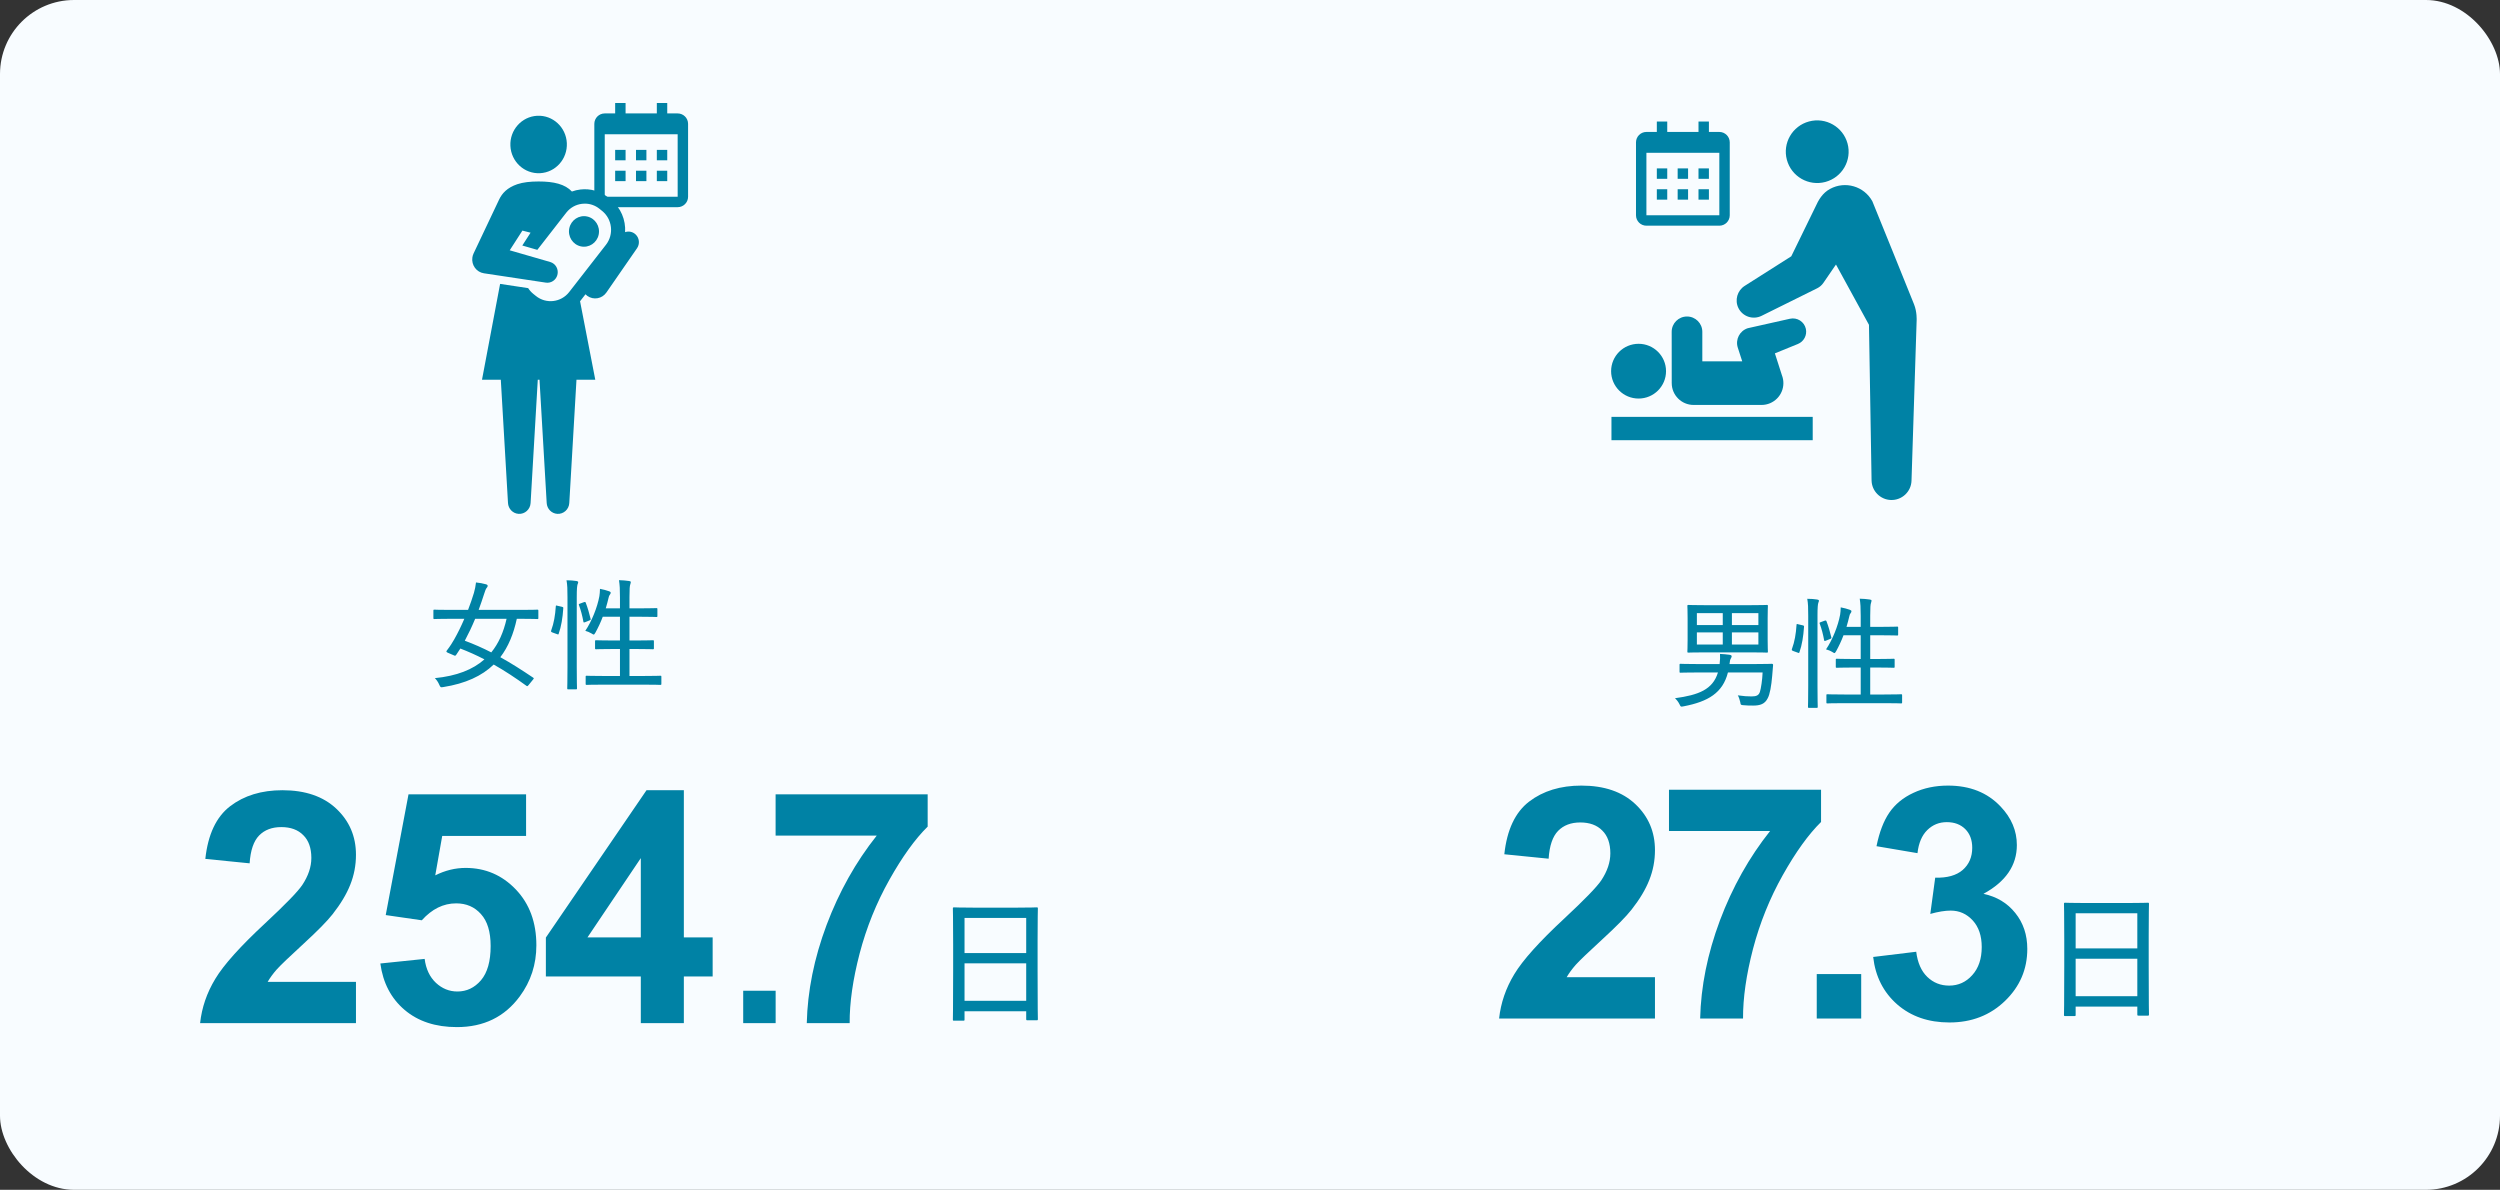
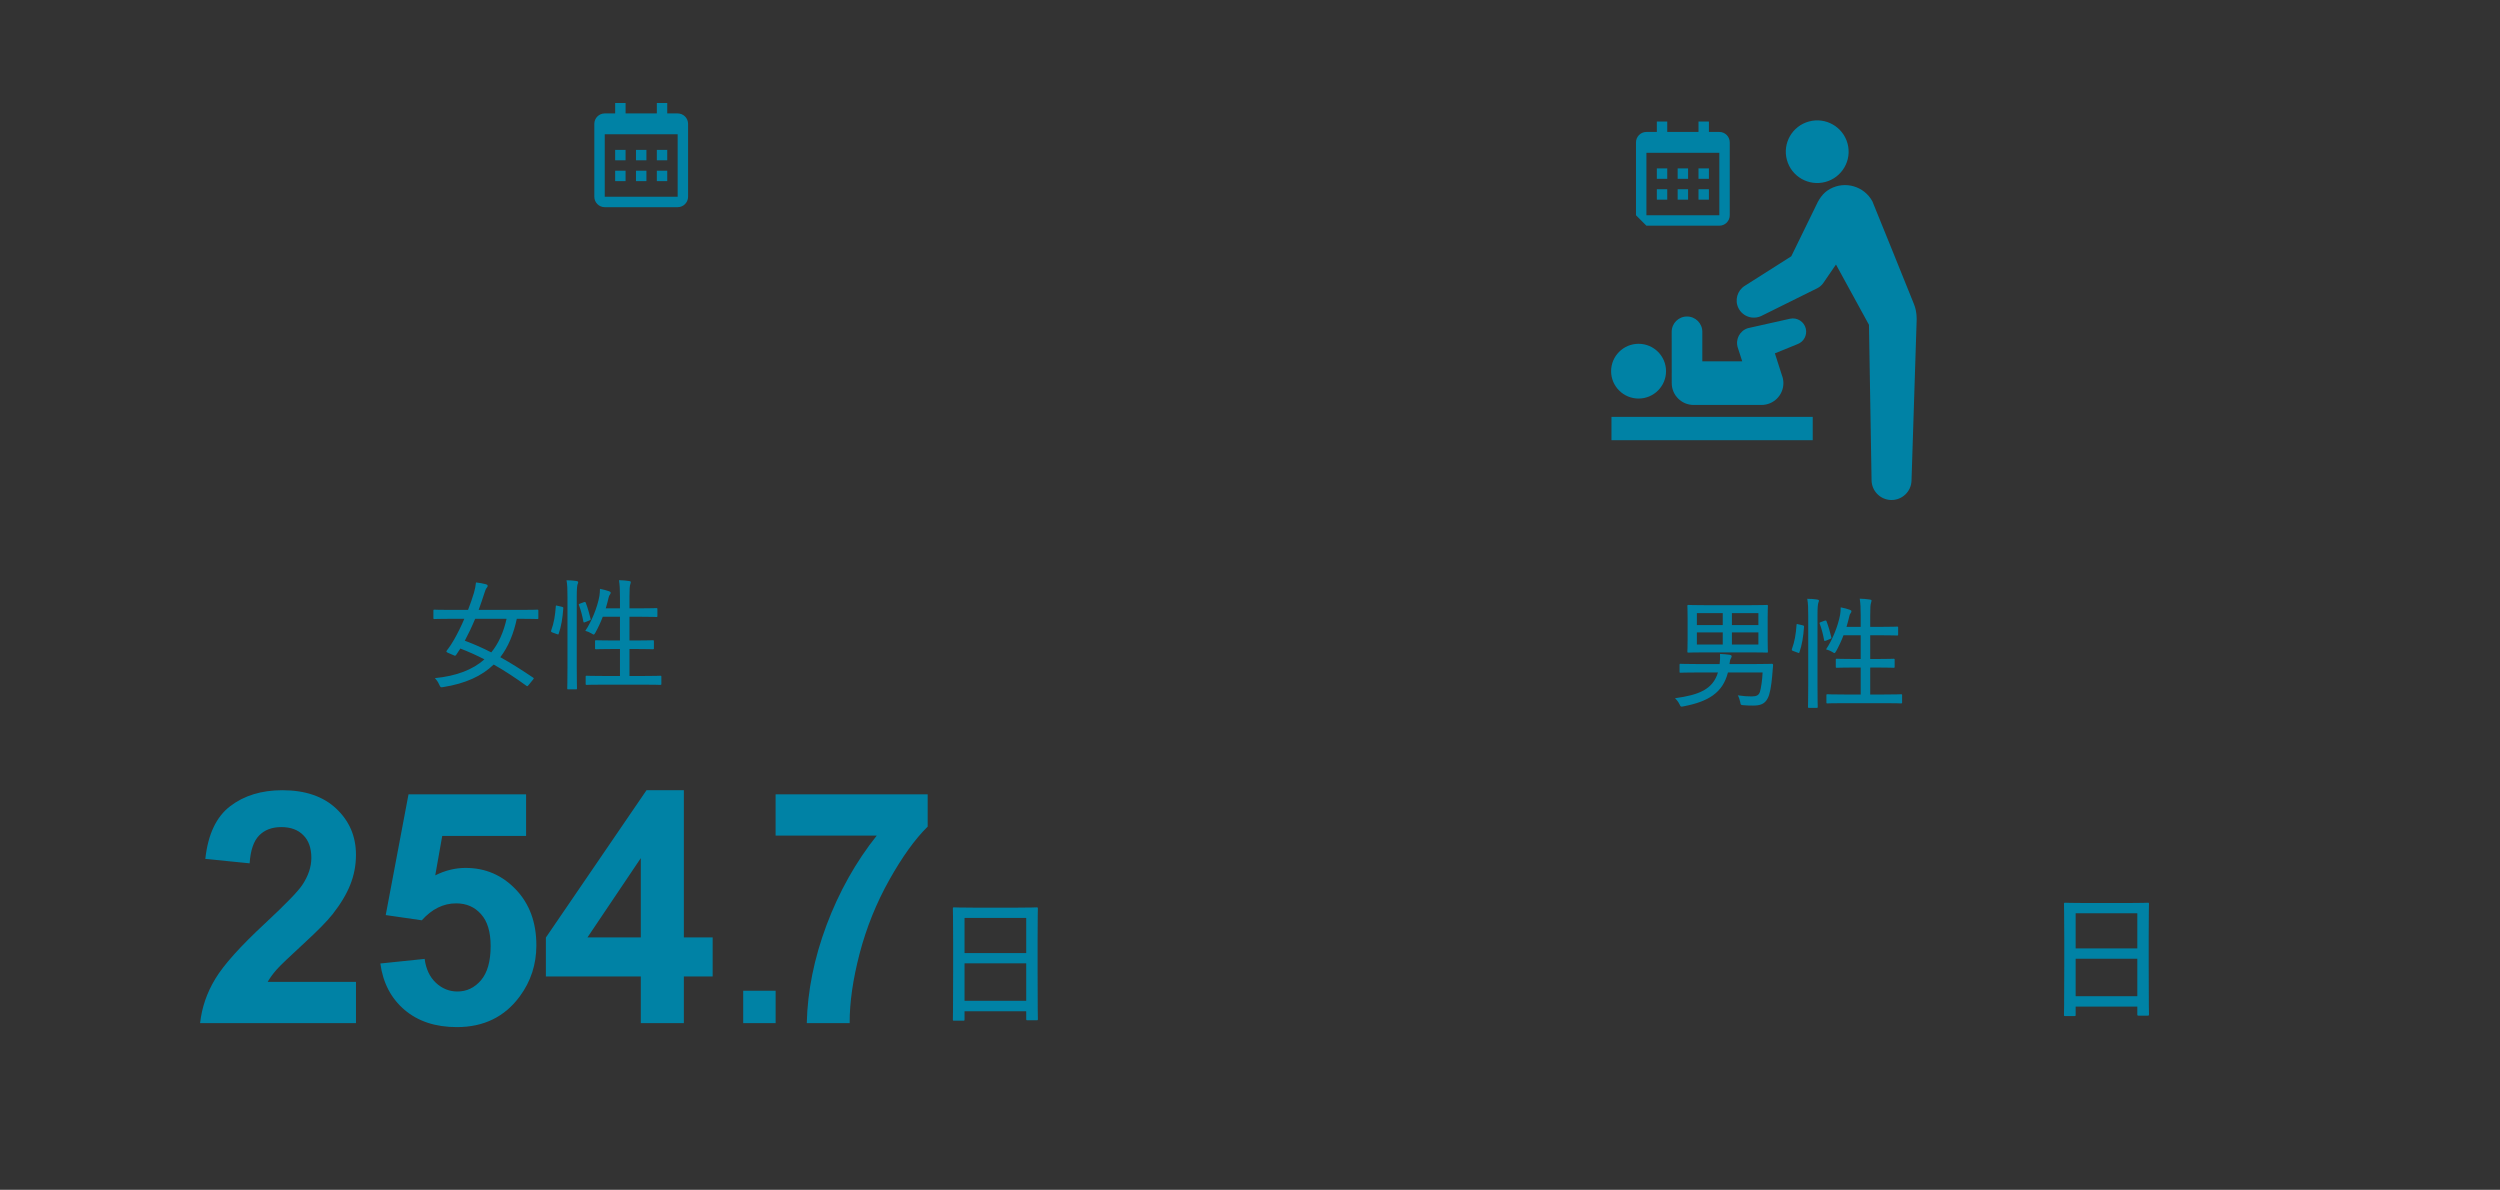
<svg xmlns="http://www.w3.org/2000/svg" width="540" height="257" viewBox="0 0 540 257" fill="none">
  <rect x="0" y="0" width="540" height="257" fill="#333333" stroke="none" />
-   <rect width="540" height="257" rx="16" fill="#F8FCFF" />
  <path d="M368.398 130.72H377.966C380.566 130.72 381.476 130.668 381.632 130.668C381.84 130.668 381.866 130.694 381.866 130.928C381.866 131.058 381.814 131.786 381.814 133.528V138.13C381.814 139.898 381.866 140.6 381.866 140.73C381.866 140.938 381.84 140.964 381.632 140.964C381.476 140.964 380.566 140.912 377.966 140.912H368.398C365.798 140.912 364.888 140.964 364.732 140.964C364.498 140.964 364.472 140.938 364.472 140.73C364.472 140.574 364.524 139.898 364.524 138.13V133.528C364.524 131.786 364.472 131.058 364.472 130.928C364.472 130.694 364.498 130.668 364.732 130.668C364.888 130.668 365.798 130.72 368.398 130.72ZM379.812 139.222V136.596H374.092V139.222H379.812ZM379.812 132.436H374.092V135.01H379.812V132.436ZM366.526 139.222H372.116V136.596H366.526V139.222ZM366.526 135.01H372.116V132.436H366.526V135.01ZM380.722 145.254H373.234C372.116 149.674 368.944 151.546 363.692 152.56C363.042 152.69 363.042 152.69 362.756 152.092C362.496 151.572 362.158 151.156 361.794 150.818C366.916 150.116 369.958 148.946 371.076 145.254H366.552C363.978 145.254 363.172 145.306 363.016 145.306C362.808 145.306 362.782 145.28 362.782 145.072V143.642C362.782 143.408 362.808 143.382 363.016 143.382C363.172 143.382 363.978 143.434 366.552 143.434H371.44C371.544 142.446 371.57 141.926 371.518 141.25C372.194 141.276 373.052 141.354 373.598 141.432C373.884 141.484 374.04 141.588 374.04 141.744C374.04 141.926 373.936 142.082 373.832 142.29C373.702 142.524 373.676 142.654 373.572 143.434H379.162C381.684 143.434 382.568 143.382 382.698 143.382C382.932 143.382 383.01 143.486 382.984 143.694C382.906 144.396 382.854 145.176 382.802 145.904C382.62 148.14 382.282 150.038 381.814 150.844C381.19 152.092 380.15 152.404 378.694 152.404C377.914 152.404 377.498 152.404 376.614 152.326C376.016 152.274 375.99 152.3 375.886 151.624C375.756 151.078 375.574 150.532 375.366 150.194C376.614 150.376 377.446 150.428 378.356 150.428C379.422 150.428 379.916 150.168 380.15 149.414C380.358 148.79 380.67 146.814 380.722 145.254ZM407.008 151.884H398.35C395.75 151.884 394.866 151.936 394.736 151.936C394.528 151.936 394.502 151.91 394.502 151.676V150.194C394.502 149.986 394.528 149.96 394.736 149.96C394.866 149.96 395.75 150.012 398.35 150.012H401.912V144.188H400.118C397.726 144.188 396.946 144.24 396.79 144.24C396.556 144.24 396.53 144.214 396.53 144.006V142.524C396.53 142.316 396.556 142.29 396.79 142.29C396.946 142.29 397.726 142.342 400.118 142.342H401.912V137.22H398.194C397.752 138.416 397.18 139.612 396.608 140.652C396.426 140.938 396.348 141.068 396.244 141.068C396.14 141.068 396.036 140.99 395.828 140.86C395.36 140.574 394.84 140.366 394.424 140.262C395.802 138.234 397.024 135.192 397.466 132.774C397.518 132.41 397.596 131.786 397.596 131.188C398.298 131.318 399.052 131.526 399.546 131.708C399.832 131.812 399.91 131.916 399.91 132.02C399.91 132.202 399.858 132.28 399.754 132.41C399.598 132.592 399.494 132.852 399.442 133.164C399.286 133.84 399.078 134.62 398.844 135.4H401.912V133.034C401.912 131.188 401.86 130.434 401.704 129.316C402.51 129.342 403.238 129.394 403.888 129.498C404.122 129.524 404.252 129.602 404.252 129.732C404.252 129.862 404.2 130.018 404.148 130.2C404.018 130.564 403.966 131.162 403.966 132.982V135.4H406.462C408.828 135.4 409.634 135.348 409.764 135.348C409.972 135.348 409.998 135.374 409.998 135.582V137.038C409.998 137.246 409.972 137.272 409.764 137.272C409.634 137.272 408.828 137.22 406.462 137.22H403.966V142.342H405.682C408.048 142.342 408.854 142.29 408.984 142.29C409.218 142.29 409.244 142.316 409.244 142.524V144.006C409.244 144.214 409.218 144.24 408.984 144.24C408.854 144.24 408.048 144.188 405.682 144.188H403.966V150.012H407.008C409.582 150.012 410.466 149.96 410.596 149.96C410.83 149.96 410.856 149.986 410.856 150.194V151.676C410.856 151.91 410.83 151.936 410.596 151.936C410.466 151.936 409.582 151.884 407.008 151.884ZM390.576 148.114V133.034C390.576 131.188 390.55 130.408 390.368 129.342C391.174 129.342 391.876 129.394 392.526 129.498C392.734 129.524 392.89 129.628 392.89 129.732C392.89 129.888 392.838 130.018 392.76 130.2C392.656 130.512 392.578 131.162 392.578 132.982V148.088C392.578 151.104 392.63 152.508 392.63 152.638C392.63 152.872 392.604 152.898 392.396 152.898H390.758C390.55 152.898 390.524 152.872 390.524 152.638C390.524 152.508 390.576 151.104 390.576 148.114ZM388.444 134.854L389.354 135.062C389.666 135.14 389.692 135.192 389.666 135.426C389.536 137.428 389.224 139.352 388.678 140.886C388.6 141.12 388.548 141.068 388.288 140.964L387.352 140.626C387.04 140.496 386.962 140.444 387.066 140.158C387.638 138.598 387.924 136.934 388.054 134.958C388.08 134.75 388.106 134.75 388.444 134.854ZM393.332 134.36L394.112 134.074C394.346 133.996 394.45 133.996 394.528 134.204C394.918 135.218 395.308 136.544 395.568 137.662C395.62 137.87 395.594 137.896 395.282 138.026L394.45 138.364C394.112 138.494 394.034 138.494 394.008 138.26C393.774 136.986 393.462 135.79 393.072 134.75C392.968 134.516 392.994 134.49 393.332 134.36Z" fill="#0082A5" />
-   <path d="M357.472 211.079V220H323.805C324.169 216.628 325.263 213.438 327.086 210.43C328.909 207.399 332.509 203.389 337.887 198.398C342.216 194.365 344.871 191.631 345.851 190.195C347.172 188.213 347.833 186.253 347.833 184.316C347.833 182.174 347.252 180.534 346.09 179.395C344.951 178.232 343.367 177.651 341.339 177.651C339.334 177.651 337.739 178.255 336.554 179.463C335.369 180.671 334.685 182.676 334.503 185.479L324.933 184.521C325.502 179.235 327.291 175.441 330.299 173.14C333.307 170.838 337.066 169.688 341.578 169.688C346.523 169.688 350.408 171.021 353.233 173.687C356.059 176.353 357.472 179.668 357.472 183.633C357.472 185.889 357.062 188.042 356.241 190.093C355.444 192.121 354.168 194.251 352.413 196.484C351.251 197.965 349.155 200.096 346.124 202.876C343.093 205.656 341.168 207.502 340.348 208.413C339.55 209.325 338.901 210.213 338.399 211.079H357.472ZM360.5 179.497V170.576H393.347V177.549C390.635 180.215 387.878 184.043 385.075 189.033C382.272 194.023 380.131 199.333 378.649 204.961C377.191 210.566 376.473 215.579 376.496 220H367.233C367.393 213.073 368.817 206.009 371.506 198.809C374.217 191.608 377.829 185.171 382.341 179.497H360.5ZM392.416 220V210.396H402.02V220H392.416ZM404.605 206.704L413.902 205.576C414.199 207.946 414.996 209.757 416.295 211.011C417.594 212.264 419.166 212.891 421.012 212.891C422.994 212.891 424.658 212.139 426.002 210.635C427.369 209.131 428.053 207.103 428.053 204.551C428.053 202.135 427.403 200.221 426.104 198.809C424.806 197.396 423.222 196.689 421.354 196.689C420.123 196.689 418.653 196.929 416.944 197.407L418.004 189.58C420.602 189.648 422.584 189.09 423.951 187.905C425.318 186.698 426.002 185.103 426.002 183.12C426.002 181.434 425.501 180.09 424.498 179.087C423.495 178.084 422.162 177.583 420.499 177.583C418.858 177.583 417.457 178.153 416.295 179.292C415.133 180.431 414.426 182.095 414.176 184.282L405.323 182.778C405.938 179.748 406.861 177.332 408.092 175.532C409.345 173.709 411.077 172.285 413.287 171.26C415.52 170.212 418.015 169.688 420.772 169.688C425.489 169.688 429.272 171.191 432.12 174.199C434.467 176.66 435.641 179.44 435.641 182.539C435.641 186.937 433.237 190.446 428.429 193.066C431.3 193.682 433.59 195.06 435.299 197.202C437.031 199.344 437.896 201.93 437.896 204.961C437.896 209.359 436.29 213.107 433.077 216.206C429.864 219.305 425.865 220.854 421.08 220.854C416.546 220.854 412.786 219.556 409.801 216.958C406.816 214.338 405.084 210.92 404.605 206.704Z" fill="#0082A5" />
  <path d="M448.07 219.47H446.09C445.85 219.47 445.82 219.44 445.82 219.2C445.82 218.99 445.88 217.4 445.88 208.73V202.94C445.88 197.12 445.82 195.44 445.82 195.26C445.82 195.02 445.85 194.99 446.09 194.99C446.3 194.99 447.32 195.05 450.26 195.05H459.74C462.68 195.05 463.73 194.99 463.91 194.99C464.15 194.99 464.18 195.02 464.18 195.26C464.18 195.44 464.12 197.12 464.12 202.13V208.73C464.12 217.31 464.18 218.93 464.18 219.08C464.18 219.35 464.15 219.38 463.91 219.38H461.96C461.69 219.38 461.66 219.35 461.66 219.08V217.43H448.34V219.2C448.34 219.44 448.31 219.47 448.07 219.47ZM448.34 215.18H461.66V207.08H448.34V215.18ZM448.34 197.27V204.86H461.66V197.27H448.34Z" fill="#0082A5" />
  <g clip-path="url(#clip0_53_7134)">
    <path d="M391.546 90.049H348.075V95.076H391.546V90.049Z" fill="#0082A5" />
    <path d="M361.095 82.758C361.095 85.36 363.212 87.469 365.821 87.469H380.488C383.098 87.469 385.213 85.359 385.213 82.758C385.213 82.154 385.097 81.576 384.889 81.044C384.867 80.951 383.376 76.325 383.376 76.325L388.346 74.3C389.621 73.782 390.375 72.406 390.064 71.021C389.719 69.476 388.181 68.502 386.631 68.849C386.631 68.849 377.616 70.862 377.52 70.893C375.763 71.458 374.797 73.337 375.364 75.091L376.319 78.045H367.7V71.662C367.7 69.841 366.22 68.364 364.392 68.364C362.564 68.364 361.084 69.84 361.084 71.662C361.084 71.662 361.093 82.69 361.093 82.756L361.095 82.758Z" fill="#0082A5" />
    <path d="M353.932 86.088C357.207 86.088 359.863 83.441 359.863 80.174C359.863 76.908 357.207 74.26 353.932 74.26C350.656 74.26 348 76.908 348 80.174C348 83.441 350.656 86.088 353.932 86.088Z" fill="#0082A5" />
    <path d="M413.435 65.738C412.772 64.093 404.55 43.7 404.429 43.478C402.649 40.225 398.563 39.027 395.301 40.801C393.661 41.693 392.815 43.138 392.061 44.822L386.917 55.359L376.838 61.761C375.26 62.771 374.649 64.834 375.503 66.548C376.418 68.386 378.655 69.135 380.497 68.221L392.519 62.264C393.03 62.009 393.499 61.617 393.843 61.114L394.171 60.636L396.571 57.135L403.697 70.162L404.258 103.77C404.3 106.046 406.128 107.925 408.435 107.999C410.816 108.074 412.809 106.21 412.886 103.836L413.994 69.234C413.996 69.157 414.097 67.384 413.435 65.739V65.738Z" fill="#0082A5" />
    <path d="M394.289 39.299C397.907 38.324 400.047 34.609 399.069 31.001C398.09 27.394 394.365 25.261 390.747 26.236C387.129 27.211 384.99 30.926 385.968 34.533C386.946 38.141 390.672 40.274 394.289 39.299Z" fill="#0082A5" />
    <path d="M357.875 36.375H360.125V38.625H357.875V36.375ZM357.875 40.875H360.125V43.125H357.875V40.875ZM362.375 36.375H364.625V38.625H362.375V36.375ZM362.375 40.875H364.625V43.125H362.375V40.875ZM366.875 36.375H369.125V38.625H366.875V36.375ZM366.875 40.875H369.125V43.125H366.875V40.875Z" fill="#0082A5" />
-     <path d="M355.625 48.75H371.375C372.616 48.75 373.625 47.741 373.625 46.5V30.75C373.625 29.509 372.616 28.5 371.375 28.5H369.125V26.25H366.875V28.5H360.125V26.25H357.875V28.5H355.625C354.384 28.5 353.375 29.509 353.375 30.75V46.5C353.375 47.741 354.384 48.75 355.625 48.75ZM371.375 33L371.376 46.5H355.625V33H371.375Z" fill="#0082A5" />
+     <path d="M355.625 48.75H371.375C372.616 48.75 373.625 47.741 373.625 46.5V30.75C373.625 29.509 372.616 28.5 371.375 28.5H369.125V26.25H366.875V28.5H360.125V26.25H357.875V28.5H355.625C354.384 28.5 353.375 29.509 353.375 30.75V46.5ZM371.375 33L371.376 46.5H355.625V33H371.375Z" fill="#0082A5" />
  </g>
  <path d="M115.114 146.818L114.204 147.936C113.944 148.248 113.892 148.274 113.684 148.118C111.422 146.48 109.082 144.92 106.638 143.542C104.09 146.012 100.528 147.65 95.77 148.404C95.146 148.508 95.146 148.482 94.86 147.858C94.626 147.312 94.262 146.792 93.924 146.48C98.656 146.012 102.14 144.634 104.636 142.424C102.946 141.54 101.178 140.76 99.436 140.084C99.15 140.526 98.838 141.02 98.526 141.462C98.344 141.696 98.266 141.67 98.006 141.54L96.732 140.994C96.394 140.838 96.342 140.734 96.524 140.5C97.226 139.59 97.746 138.758 98.11 138.108C98.864 136.782 99.618 135.248 100.294 133.662H97.2C94.808 133.662 94.002 133.714 93.846 133.714C93.638 133.714 93.612 133.688 93.612 133.48V131.946C93.612 131.712 93.638 131.686 93.846 131.686C94.002 131.686 94.808 131.738 97.2 131.738H101.1C101.594 130.49 102.01 129.216 102.374 128.046C102.582 127.344 102.738 126.538 102.816 125.81C103.596 125.888 104.324 126.018 104.948 126.2C105.234 126.278 105.338 126.382 105.338 126.564C105.338 126.72 105.26 126.824 105.104 127.006C104.922 127.24 104.792 127.604 104.61 128.176C104.22 129.398 103.804 130.594 103.388 131.738H112.696C115.088 131.738 115.894 131.686 116.05 131.686C116.258 131.686 116.284 131.712 116.284 131.946V133.48C116.284 133.688 116.258 133.714 116.05 133.714C115.894 133.714 115.088 133.662 112.696 133.662H111.63C110.928 136.938 109.784 139.72 108.068 141.956C110.382 143.23 112.696 144.712 115.166 146.376C115.348 146.506 115.348 146.532 115.114 146.818ZM109.42 133.662H102.634C101.932 135.352 101.178 136.938 100.398 138.394C102.348 139.122 104.246 139.954 106.118 140.916C107.704 138.966 108.77 136.548 109.42 133.662ZM139.008 147.884H130.35C127.75 147.884 126.866 147.936 126.736 147.936C126.528 147.936 126.502 147.91 126.502 147.676V146.194C126.502 145.986 126.528 145.96 126.736 145.96C126.866 145.96 127.75 146.012 130.35 146.012H133.912V140.188H132.118C129.726 140.188 128.946 140.24 128.79 140.24C128.556 140.24 128.53 140.214 128.53 140.006V138.524C128.53 138.316 128.556 138.29 128.79 138.29C128.946 138.29 129.726 138.342 132.118 138.342H133.912V133.22H130.194C129.752 134.416 129.18 135.612 128.608 136.652C128.426 136.938 128.348 137.068 128.244 137.068C128.14 137.068 128.036 136.99 127.828 136.86C127.36 136.574 126.84 136.366 126.424 136.262C127.802 134.234 129.024 131.192 129.466 128.774C129.518 128.41 129.596 127.786 129.596 127.188C130.298 127.318 131.052 127.526 131.546 127.708C131.832 127.812 131.91 127.916 131.91 128.02C131.91 128.202 131.858 128.28 131.754 128.41C131.598 128.592 131.494 128.852 131.442 129.164C131.286 129.84 131.078 130.62 130.844 131.4H133.912V129.034C133.912 127.188 133.86 126.434 133.704 125.316C134.51 125.342 135.238 125.394 135.888 125.498C136.122 125.524 136.252 125.602 136.252 125.732C136.252 125.862 136.2 126.018 136.148 126.2C136.018 126.564 135.966 127.162 135.966 128.982V131.4H138.462C140.828 131.4 141.634 131.348 141.764 131.348C141.972 131.348 141.998 131.374 141.998 131.582V133.038C141.998 133.246 141.972 133.272 141.764 133.272C141.634 133.272 140.828 133.22 138.462 133.22H135.966V138.342H137.682C140.048 138.342 140.854 138.29 140.984 138.29C141.218 138.29 141.244 138.316 141.244 138.524V140.006C141.244 140.214 141.218 140.24 140.984 140.24C140.854 140.24 140.048 140.188 137.682 140.188H135.966V146.012H139.008C141.582 146.012 142.466 145.96 142.596 145.96C142.83 145.96 142.856 145.986 142.856 146.194V147.676C142.856 147.91 142.83 147.936 142.596 147.936C142.466 147.936 141.582 147.884 139.008 147.884ZM122.576 144.114V129.034C122.576 127.188 122.55 126.408 122.368 125.342C123.174 125.342 123.876 125.394 124.526 125.498C124.734 125.524 124.89 125.628 124.89 125.732C124.89 125.888 124.838 126.018 124.76 126.2C124.656 126.512 124.578 127.162 124.578 128.982V144.088C124.578 147.104 124.63 148.508 124.63 148.638C124.63 148.872 124.604 148.898 124.396 148.898H122.758C122.55 148.898 122.524 148.872 122.524 148.638C122.524 148.508 122.576 147.104 122.576 144.114ZM120.444 130.854L121.354 131.062C121.666 131.14 121.692 131.192 121.666 131.426C121.536 133.428 121.224 135.352 120.678 136.886C120.6 137.12 120.548 137.068 120.288 136.964L119.352 136.626C119.04 136.496 118.962 136.444 119.066 136.158C119.638 134.598 119.924 132.934 120.054 130.958C120.08 130.75 120.106 130.75 120.444 130.854ZM125.332 130.36L126.112 130.074C126.346 129.996 126.45 129.996 126.528 130.204C126.918 131.218 127.308 132.544 127.568 133.662C127.62 133.87 127.594 133.896 127.282 134.026L126.45 134.364C126.112 134.494 126.034 134.494 126.008 134.26C125.774 132.986 125.462 131.79 125.072 130.75C124.968 130.516 124.994 130.49 125.332 130.36Z" fill="#0082A5" />
  <g clip-path="url(#clip1_53_7134)">
    <path d="M116.644 37.41C120.011 37.239 122.603 34.325 122.436 30.9C122.268 27.475 119.404 24.837 116.038 25.008C112.672 25.178 110.079 28.093 110.246 31.517C110.414 34.942 113.278 37.58 116.644 37.41Z" fill="#0082A5" />
    <path d="M137.31 50.658C136.683 50.044 135.796 49.877 135.025 50.145C135.178 47.526 134.118 44.872 131.947 43.122L131.379 42.665C129.673 41.292 127.538 40.676 125.364 40.933C124.731 41.008 124.117 41.156 123.531 41.369C122.041 39.782 119.662 39.198 116.342 39.198C114.532 39.198 113.005 39.371 111.746 39.786C109.536 40.55 108.455 41.739 107.789 43.143L102.47 54.373L102.288 54.756C102.165 55.02 102.077 55.307 102.033 55.61C101.792 57.255 102.909 58.788 104.527 59.031L117.9 61.048C119 61.215 120.077 60.529 120.39 59.412C120.728 58.199 120.036 56.935 118.843 56.591L110.1 54.065L112.839 49.809L114.602 50.26L112.818 53.033L114.47 53.51L116.061 53.97L122.3 45.953C123.144 44.869 124.358 44.183 125.721 44.021C125.924 43.997 126.128 43.985 126.329 43.985C127.477 43.985 128.58 44.371 129.486 45.102L130.054 45.559C132.265 47.341 132.641 50.619 130.889 52.869L122.942 63.082C121.192 65.331 117.968 65.713 115.757 63.931L115.189 63.474C114.744 63.115 114.374 62.695 114.08 62.235L112.223 61.955L108.022 61.321L104.112 82.02H108.175L109.728 108.659C109.799 109.9 110.773 110.919 112.023 110.994C113.371 111.076 114.528 110.03 114.608 108.659L116.161 82.02H116.533L118.086 108.659C118.157 109.9 119.131 110.919 120.381 110.994C121.729 111.076 122.886 110.03 122.966 108.659L124.519 82.02H128.58L125.293 65.067C125.307 65.049 125.324 65.031 125.339 65.013L126.464 63.566C126.584 63.69 126.713 63.806 126.857 63.91C128.195 64.868 130.043 64.541 130.984 63.18L137.595 53.623C138.224 52.716 138.126 51.452 137.315 50.658H137.31Z" fill="#0082A5" />
    <path d="M129.313 50.685C129.69 48.902 128.575 47.146 126.823 46.763C125.071 46.38 123.346 47.514 122.969 49.296C122.592 51.078 123.707 52.834 125.459 53.218C127.211 53.601 128.936 52.467 129.313 50.685Z" fill="#0082A5" />
  </g>
  <path d="M132.875 32.375H135.125V34.625H132.875V32.375ZM132.875 36.875H135.125V39.125H132.875V36.875ZM137.375 32.375H139.625V34.625H137.375V32.375ZM137.375 36.875H139.625V39.125H137.375V36.875ZM141.875 32.375H144.125V34.625H141.875V32.375ZM141.875 36.875H144.125V39.125H141.875V36.875Z" fill="#0082A5" />
  <path d="M130.625 44.75H146.375C147.616 44.75 148.625 43.741 148.625 42.5V26.75C148.625 25.509 147.616 24.5 146.375 24.5H144.125V22.25H141.875V24.5H135.125V22.25H132.875V24.5H130.625C129.384 24.5 128.375 25.509 128.375 26.75V42.5C128.375 43.741 129.384 44.75 130.625 44.75ZM146.375 29L146.376 42.5H130.625V29H146.375Z" fill="#0082A5" />
  <path d="M76.889 212.079V221H43.222C43.587 217.628 44.681 214.438 46.504 211.43C48.326 208.399 51.927 204.389 57.304 199.398C61.634 195.365 64.288 192.631 65.268 191.195C66.59 189.213 67.251 187.253 67.251 185.316C67.251 183.174 66.669 181.534 65.507 180.395C64.368 179.232 62.784 178.651 60.756 178.651C58.751 178.651 57.156 179.255 55.971 180.463C54.786 181.671 54.103 183.676 53.92 186.479L44.35 185.521C44.92 180.235 46.709 176.441 49.716 174.14C52.724 171.838 56.484 170.688 60.996 170.688C65.94 170.688 69.826 172.021 72.651 174.687C75.477 177.353 76.889 180.668 76.889 184.633C76.889 186.889 76.479 189.042 75.659 191.093C74.861 193.121 73.585 195.251 71.831 197.484C70.669 198.965 68.572 201.096 65.542 203.876C62.511 206.656 60.586 208.502 59.765 209.413C58.968 210.325 58.318 211.213 57.817 212.079H76.889ZM82.154 208.114L91.725 207.123C91.998 209.288 92.807 211.008 94.151 212.284C95.496 213.537 97.045 214.164 98.8 214.164C100.805 214.164 102.503 213.355 103.893 211.737C105.283 210.097 105.978 207.636 105.978 204.354C105.978 201.278 105.283 198.977 103.893 197.45C102.525 195.901 100.737 195.126 98.526 195.126C95.769 195.126 93.297 196.345 91.109 198.783L83.316 197.655L88.238 171.576H113.634V180.565H95.519L94.015 189.076C96.157 188.005 98.344 187.47 100.577 187.47C104.838 187.47 108.45 189.019 111.412 192.118C114.374 195.217 115.855 199.239 115.855 204.184C115.855 208.308 114.659 211.988 112.267 215.224C109.008 219.644 104.485 221.854 98.697 221.854C94.072 221.854 90.3 220.613 87.384 218.129C84.467 215.645 82.724 212.307 82.154 208.114ZM138.415 221V210.917H117.908V202.509L139.646 170.688H147.712V202.475H153.933V210.917H147.712V221H138.415ZM138.415 202.475V185.351L126.897 202.475H138.415ZM160.531 221V213.993H167.538V221H160.531ZM167.53 180.497V171.576H200.376V178.549C197.665 181.215 194.908 185.043 192.105 190.033C189.302 195.023 187.16 200.333 185.679 205.961C184.221 211.566 183.503 216.579 183.526 221H174.263C174.423 214.073 175.847 207.009 178.536 199.809C181.247 192.608 184.859 186.171 189.371 180.497H167.53Z" fill="#0082A5" />
  <path d="M208.07 220.47H206.09C205.85 220.47 205.82 220.44 205.82 220.2C205.82 219.99 205.88 218.4 205.88 209.73V203.94C205.88 198.12 205.82 196.44 205.82 196.26C205.82 196.02 205.85 195.99 206.09 195.99C206.3 195.99 207.32 196.05 210.26 196.05H219.74C222.68 196.05 223.73 195.99 223.91 195.99C224.15 195.99 224.18 196.02 224.18 196.26C224.18 196.44 224.12 198.12 224.12 203.13V209.73C224.12 218.31 224.18 219.93 224.18 220.08C224.18 220.35 224.15 220.38 223.91 220.38H221.96C221.69 220.38 221.66 220.35 221.66 220.08V218.43H208.34V220.2C208.34 220.44 208.31 220.47 208.07 220.47ZM208.34 216.18H221.66V208.08H208.34V216.18ZM208.34 198.27V205.86H221.66V198.27H208.34Z" fill="#0082A5" />
  <defs>
    <clipPath id="clip0_53_7134">
      <rect width="66" height="82" fill="white" transform="translate(348 26)" />
    </clipPath>
    <clipPath id="clip1_53_7134">
-       <rect width="36" height="86" fill="white" transform="translate(102 25)" />
-     </clipPath>
+       </clipPath>
  </defs>
</svg>